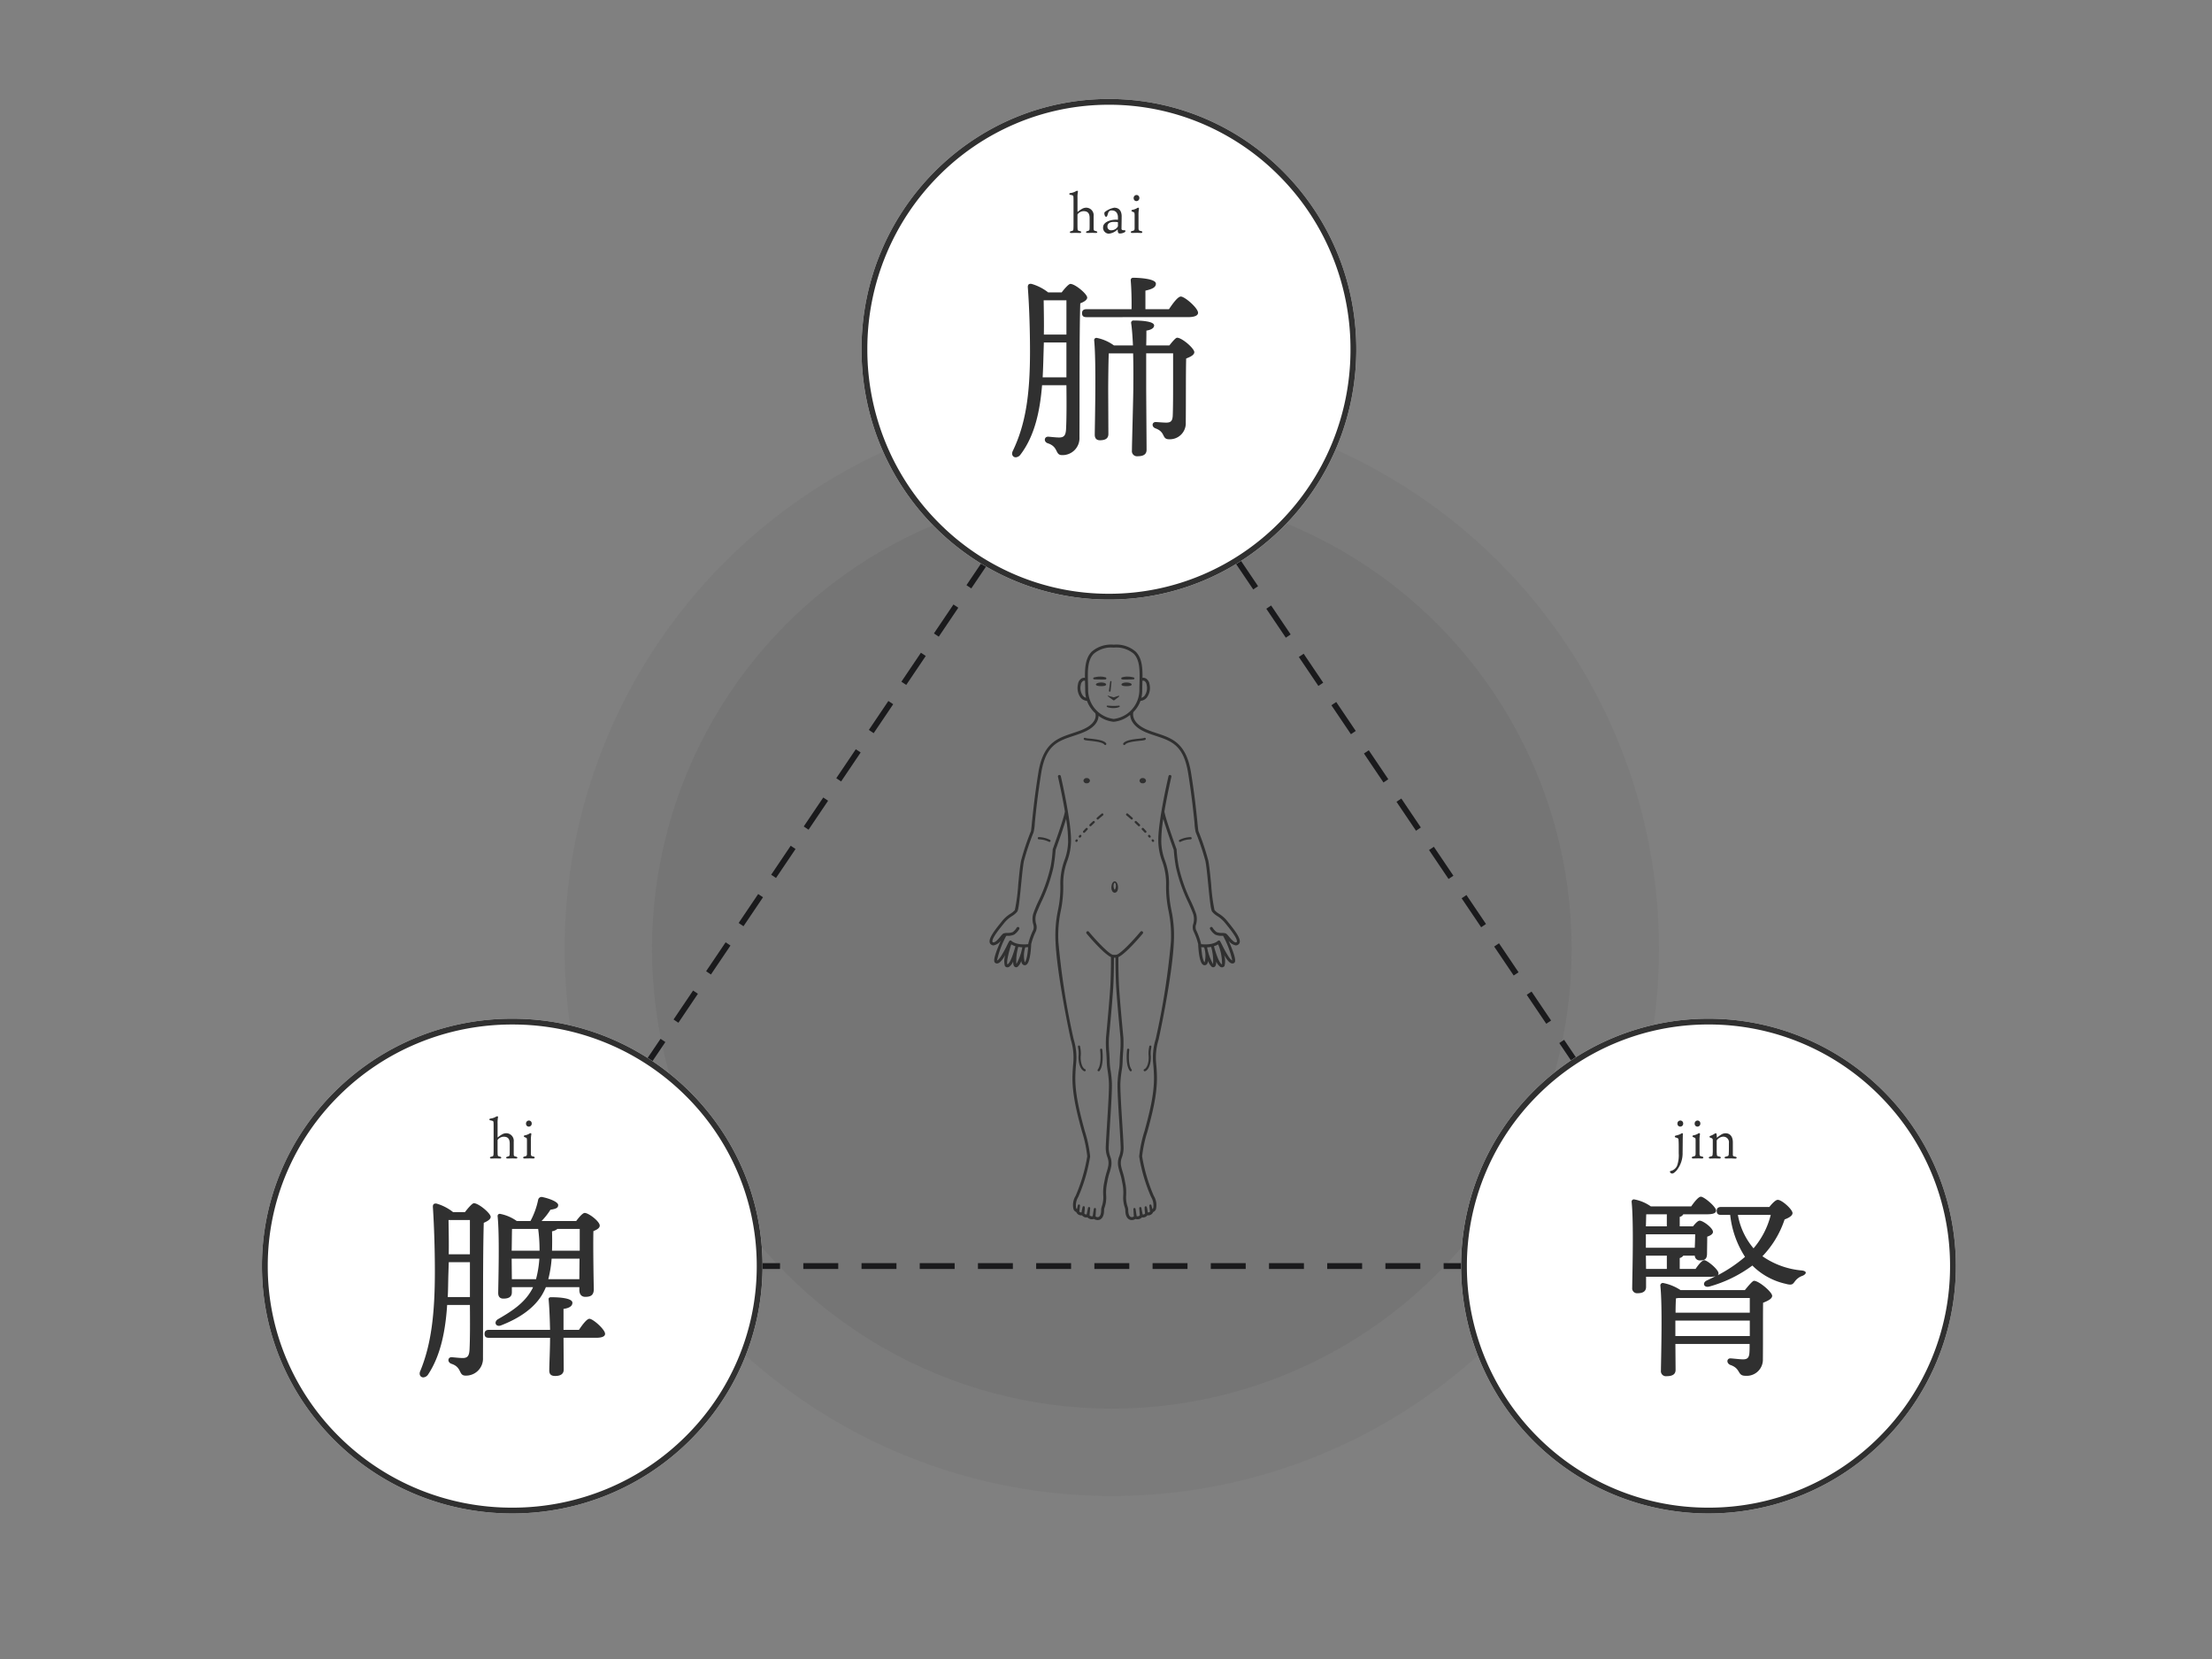
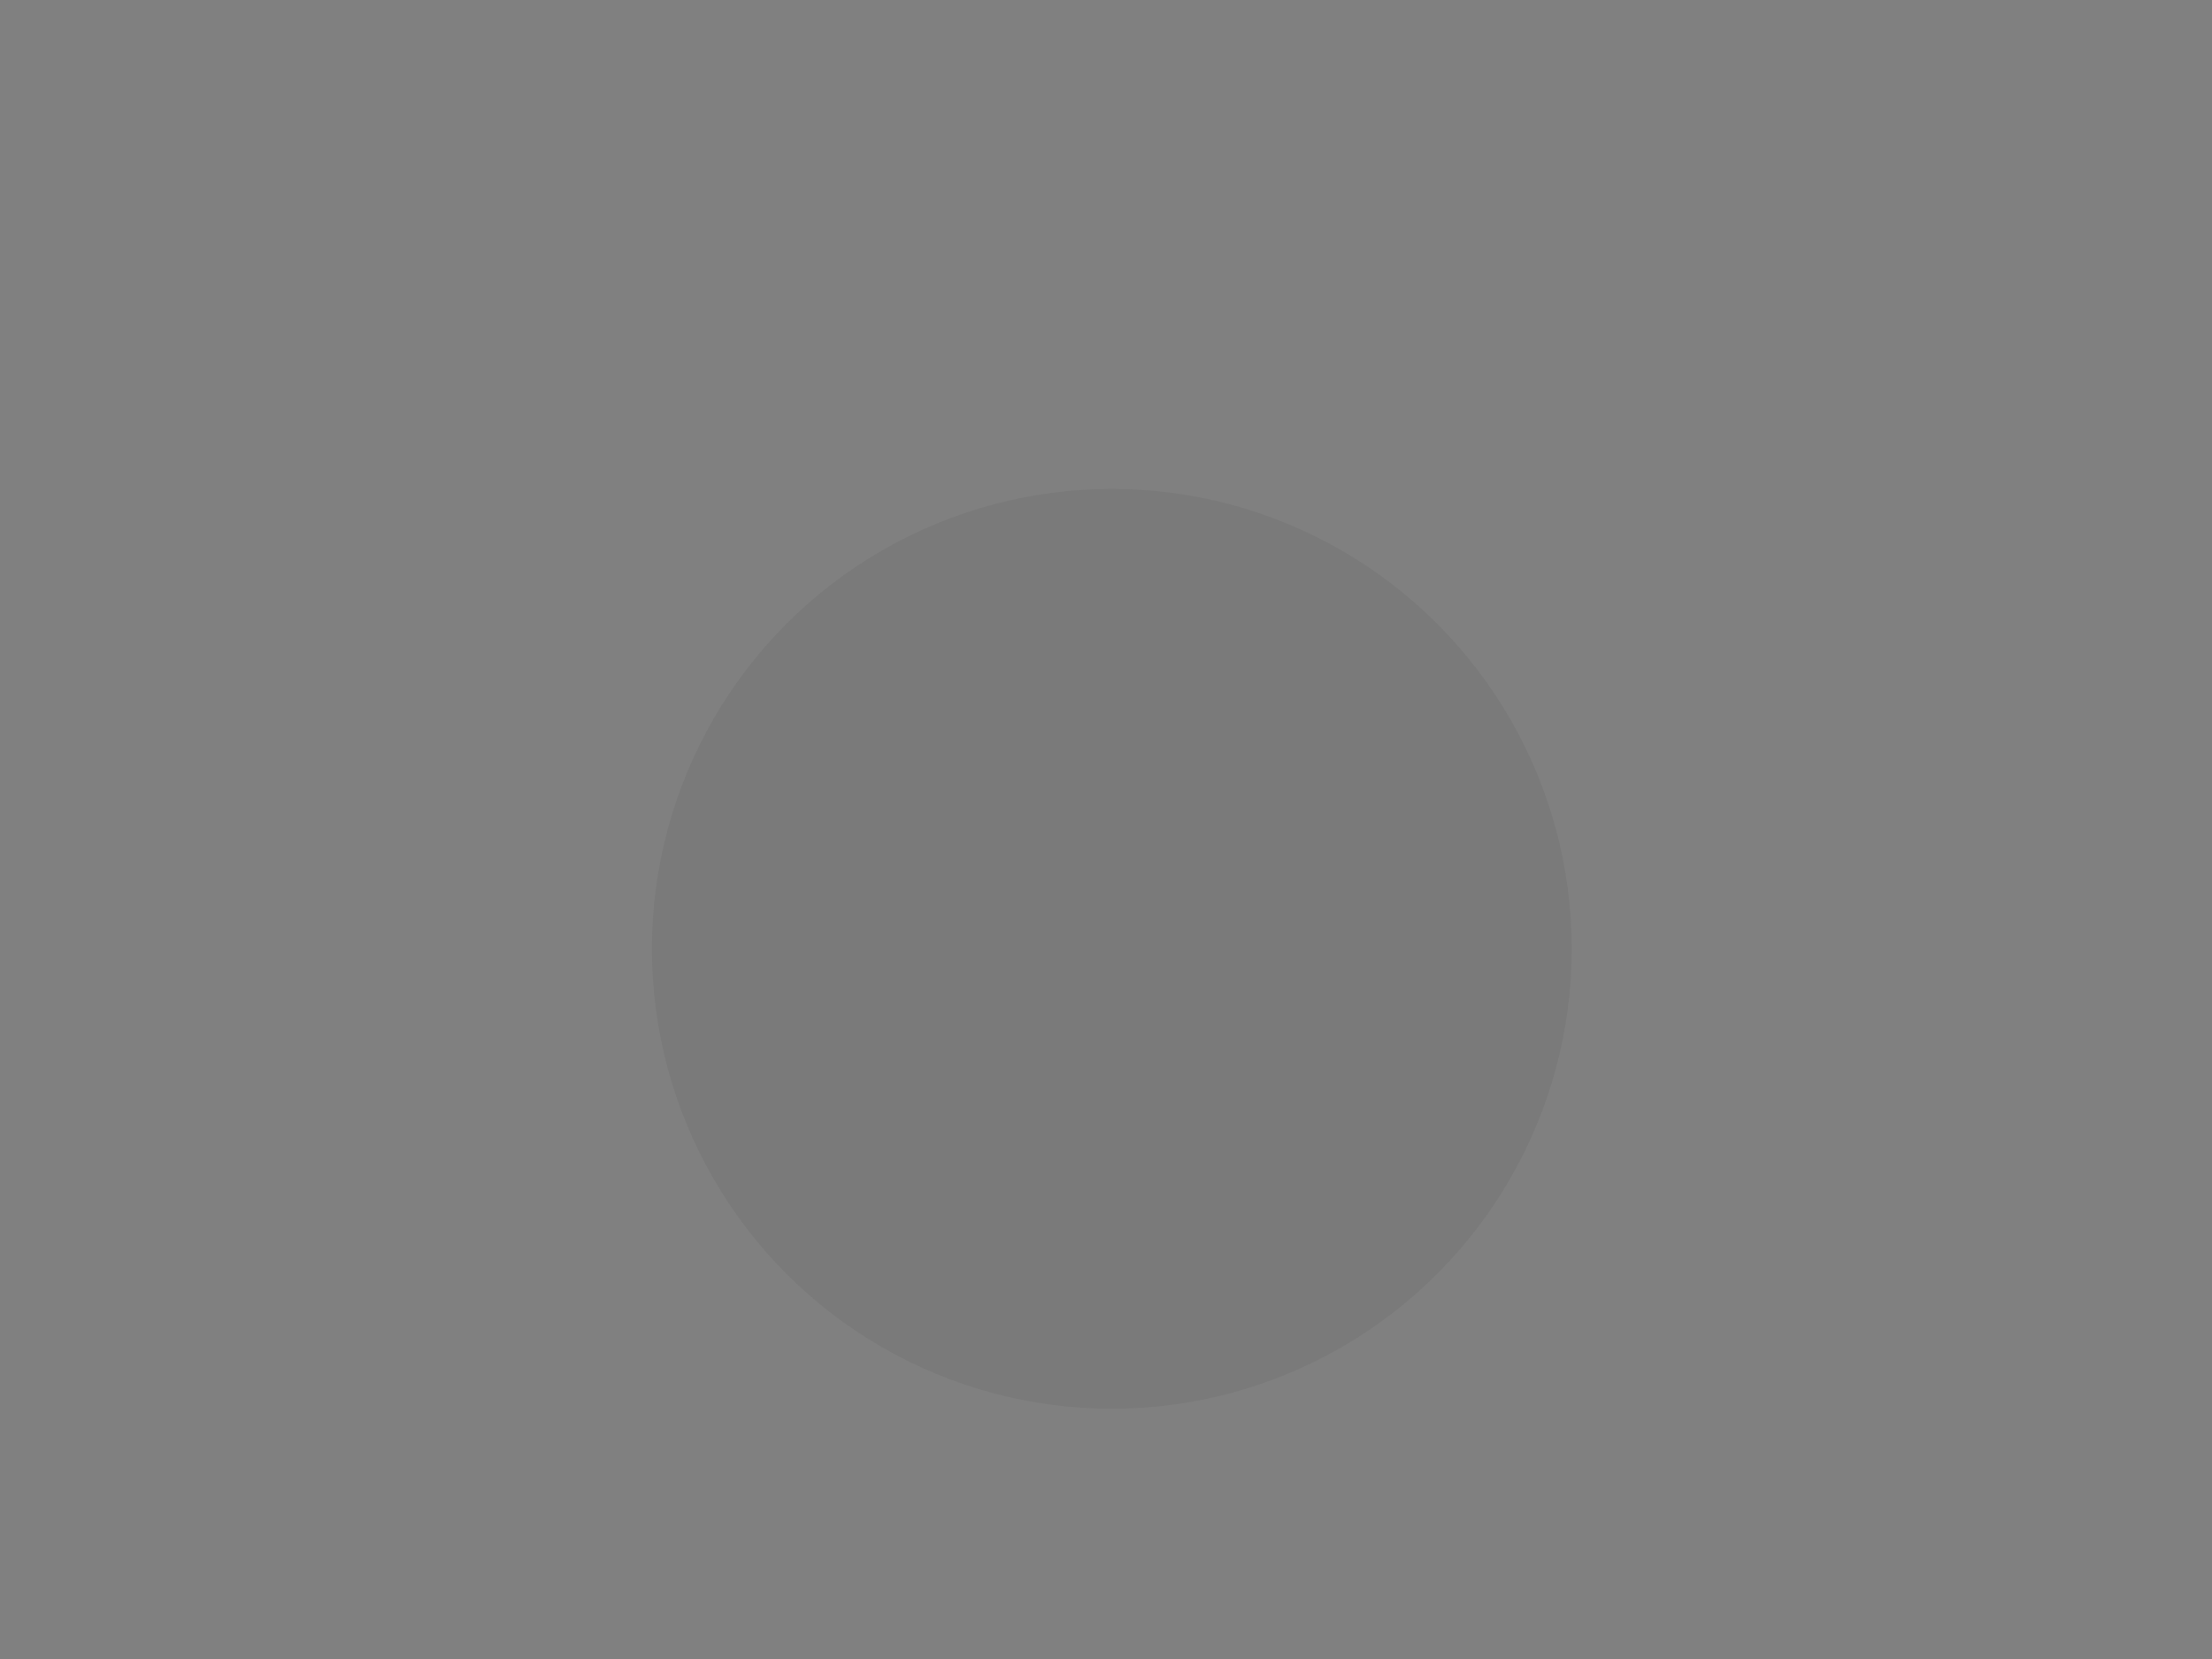
<svg xmlns="http://www.w3.org/2000/svg" width="380" height="285" viewBox="0 0 380 285">
  <rect x="0" y="0" width="380" height="285" fill="#808080" stroke="none" />
  <g id="fig" transform="translate(-143 -8648)">
-     <circle id="bg2" cx="94" cy="94" r="94" transform="translate(240 8717)" fill="#333" opacity="0.06" />
    <circle id="bg1" cx="79" cy="79" r="79" transform="translate(255 8732)" fill="#333" opacity="0.08" />
-     <path id="tri" d="M-3066.749,12035.018v-1h5.37l-3.135-4.651.828-.559,3.238,4.8-.611.41h.309v1Zm-10,0v-1h6v1Zm-10,0v-1h6v1Zm-10,0v-1h6v1Zm-10,0v-1h6v1Zm-10,0v-1h6v1Zm-10,0v-1h6v1Zm-10,0v-1h6v1Zm-10,0v-1h6v1Zm-10,0v-1h6v1Zm-10,0v-1h6v1Zm-10,0v-1h6v1Zm-10,0v-1h6v1Zm-10,0v-1h6v1Zm-10,0v-1h6v1Zm-10,0v-1h6v1Zm-10,0v-1h6v1Zm-10,0v-1h6v1Zm-10,0v-1h6v1Zm-10,0v-1h6v1Zm-10,0v-1h.36l-.611-.41,3.356-4.975.831.559-3.256,4.826h5.322v1Zm196.643-13.942.831-.559,3.356,4.975-.831.559Zm-191.3,4.241,3.356-4.975.828.559-3.356,4.975Zm185.709-12.529.828-.562,3.356,4.975-.828.562Zm-180.118,4.238,3.356-4.972.827.559-3.353,4.975Zm174.527-12.529.828-.559,3.355,4.975-.831.559Zm-168.937,4.241,3.355-4.975.831.559-3.356,4.975Zm163.343-12.531.831-.56,3.353,4.975-.828.56Zm-157.749,4.24,3.355-4.975.828.559-3.356,4.975Zm152.158-12.531.828-.56,3.356,4.975-.828.56Zm-146.568,4.24,3.356-4.975.828.559-3.353,4.975Zm140.974-12.531.831-.56,3.356,4.975-.831.56Zm-135.38,4.24,3.353-4.972.831.559-3.356,4.972Zm129.789-12.531.828-.56,3.356,4.975-.828.56Zm-124.2,4.24,3.356-4.972.828.559-3.353,4.975Zm118.6-12.531.831-.559,3.356,4.974-.831.56Zm-113.011,4.243,3.353-4.975.831.559-3.356,4.975Zm107.42-12.531.831-.559,3.353,4.972-.828.562Zm-101.829,4.24,3.356-4.975.827.559-3.355,4.975Zm96.239-12.531.828-.559,3.355,4.975-.827.559Zm-90.648,4.24,3.355-4.975.831.559-3.355,4.975Zm85.054-12.531.831-.559,3.356,4.975-.831.559Zm-79.46,4.24,3.353-4.972.831.557-3.356,4.974Zm73.87-12.531.828-.559,3.356,4.975-.828.559Zm-68.279,4.243,3.356-4.975.828.56-3.356,4.975Zm62.688-12.531.828-.559,3.356,4.972-.831.559Zm-57.1,4.24,3.356-4.974.831.559-3.356,4.975Zm51.5-12.531.831-.559,3.353,4.972-.828.562Zm-45.91,4.241,3.356-4.975.828.559-3.356,4.975Zm40.319-12.532.827-.559,3.356,4.975-.828.559Zm-34.729,4.241,3.356-4.975.827.559-3.353,4.975Zm29.135-12.532.831-.559,3.355,4.975-.831.559Zm-23.541,4.241,3.353-4.975.831.562-3.355,4.972Zm17.95-12.532.828-.559,3.355,4.975-.827.559Zm-12.359,4.241,3.355-4.975.828.562-3.356,4.975Zm8.214-10.387-1.792,2.657-.831-.559,2.019-2.994-.841-1.247.828-.559.616.913.734-1.088.831.559-.961,1.424,2.136,3.164-.828.562Zm-7.039-10.434.831-.559,3.356,4.975-.831.559Zm10.01,4.241,3.356-4.975.828.559-3.356,4.975Zm-15.6-12.532.828-.559,3.356,4.975-.828.559Zm21.191,4.241,3.238-4.8.828.559-3.235,4.8Z" transform="translate(3497.75 -3169.018)" fill="#1a1a1c" />
-     <path id="white" d="M-3061,12063.5a42.5,42.5,0,0,1,42.5-42.5,42.5,42.5,0,0,1,42.5,42.5,42.5,42.5,0,0,1-42.5,42.5A42.5,42.5,0,0,1-3061,12063.5Zm-206,0c0-23.47,19.253-42.5,43-42.5s43,19.028,43,42.5-19.253,42.5-43,42.5S-3267,12086.972-3267,12063.5Zm103-157.5c0-23.749,19.028-43,42.5-43s42.5,19.253,42.5,43-19.028,43-42.5,43S-3164,11929.748-3164,11906Z" transform="translate(3455 -3198)" fill="#fff" />
-     <path id="black" d="M-3061,12063.5a42.5,42.5,0,0,1,42.5-42.5,42.5,42.5,0,0,1,42.5,42.5,42.5,42.5,0,0,1-42.5,42.5A42.5,42.5,0,0,1-3061,12063.5Zm26.344-38.239a41.38,41.38,0,0,0-13.192,8.9,41.341,41.341,0,0,0-8.893,13.191,41.229,41.229,0,0,0-3.26,16.151,41.254,41.254,0,0,0,3.26,16.154,41.417,41.417,0,0,0,8.893,13.191,41.372,41.372,0,0,0,13.192,8.894A41.207,41.207,0,0,0-3018.5,12105a41.207,41.207,0,0,0,16.154-3.263,41.374,41.374,0,0,0,13.192-8.894,41.421,41.421,0,0,0,8.893-13.191,41.254,41.254,0,0,0,3.26-16.154,41.229,41.229,0,0,0-3.26-16.151,41.345,41.345,0,0,0-8.893-13.191,41.383,41.383,0,0,0-13.192-8.9,41.257,41.257,0,0,0-16.154-3.26A41.257,41.257,0,0,0-3034.655,12025.26ZM-3267,12063.5c0-23.47,19.253-42.5,43-42.5s43,19.028,43,42.5-19.253,42.5-43,42.5S-3267,12086.972-3267,12063.5Zm26.651-38.236a41.873,41.873,0,0,0-13.353,8.9,41.353,41.353,0,0,0-9,13.191,40.832,40.832,0,0,0-3.3,16.148,40.846,40.846,0,0,0,3.3,16.151,41.386,41.386,0,0,0,9,13.191,41.922,41.922,0,0,0,13.353,8.9A42.194,42.194,0,0,0-3224,12105a42.218,42.218,0,0,0,16.352-3.263,41.943,41.943,0,0,0,13.35-8.9,41.386,41.386,0,0,0,9-13.191,40.849,40.849,0,0,0,3.3-16.151,40.835,40.835,0,0,0-3.3-16.148,41.353,41.353,0,0,0-9-13.191,41.894,41.894,0,0,0-13.35-8.9A42.164,42.164,0,0,0-3224,12022,42.141,42.141,0,0,0-3240.35,12025.263Zm.574,56.2c1.835-4.487,2.482-9.655,2.482-17.032,0-3.163-.1-7.38-.34-11.05-.033-.511.2-.684.647-.611a8.31,8.31,0,0,1,2.823,1.459h2.039c.51-.678,1.258-1.531,1.528-1.531.817,0,2.892,1.737,2.892,2.349,0,.41-.544.747-1.191,1.021-.167,5.745-.1,15.571-.134,23.188a2.915,2.915,0,0,1-2.993,3.06c-1.261,0-.547-1.428-2.449-2.039-.714-.273-.614-1.121.033-1.121.273,0,1.291.137,1.938.137.781,0,1.088-.34,1.155-1.36.1-1.735.1-4.864.07-7.754h-3.91c-.273,4.217-1.054,8.6-3.266,11.935a1.064,1.064,0,0,1-.833.507C-3239.761,12082.615-3240.1,12082.136-3239.776,12081.461Zm4.794-16.321c-.033,1.157-.033,2.415-.1,3.676h3.81v-5.985h-3.637Zm.07-3.67h3.637v-5.882h-3.673C-3234.912,12057.8-3234.878,12059.564-3234.912,12061.47Zm208.242,19.991c.033-2.652.273-11.15-.1-14.617a.425.425,0,0,1,.48-.443,8.349,8.349,0,0,1,2.993,1.225h11.047c.577-.717,1.328-1.6,1.565-1.6.848,0,3.126,1.938,3.126,2.586,0,.508-.781.881-1.562,1.188-.033,2.482,0,6.359-.033,9.689a2.775,2.775,0,0,1-2.993,2.855c-1.464,0-.714-1.225-2.619-1.871-.681-.3-.614-1.121.036-1.121.267,0,1.595.17,2.172.17.747,0,1.021-.3,1.088-1.088.036-.44.036-.987.036-1.562h-12.751l.033,4.451c0,.75-.51,1.091-1.565,1.091A.861.861,0,0,1-3026.67,12081.461Zm2.482-6.869v.92h12.785v-2.652h-12.785Zm.1-5.542c-.033.514-.067,1.465-.067,2.452h12.751v-2.519h-12.308C-3023.848,12069.017-3023.951,12069.017-3024.088,12069.05Zm-193.552,12.378c0-1.021.134-3.537.134-5.608h-10.506c-.44,0-.747-.137-.747-.681,0-.511.307-.684.747-.684h10.506c-.036-1.665-.1-3.567-.237-5.132-.067-.34.1-.477.407-.477,1.361,0,3.67.137,3.67.953,0,.544-.507.918-1.528,1.052v3.6h2.652c.611-.915,1.361-1.9,1.8-1.9.614,0,2.686,1.835,2.686,2.583,0,.44-.51.681-1.565.681h-5.575l.033,5.472c0,.717-.51,1.087-1.464,1.087C-3217.406,12082.378-3217.64,12082.008-3217.64,12081.428Zm-8.808-8.808c2.412-1.392,4.488-2.753,5.745-4.962a2.438,2.438,0,0,0,.27-.544h-3.637v.885c0,.747-.474,1.087-1.461,1.087-.58,0-.884-.34-.884-.954.033-2.479.24-9.892-.1-13.188a.369.369,0,0,1,.474-.407,7.351,7.351,0,0,1,2.823,1.222h2.345a13.379,13.379,0,0,0,1.328-3.674.6.6,0,0,1,.747-.44c1.291.271,2.686.851,2.686,1.358,0,.443-.24.647-1.328.817a11.772,11.772,0,0,1-1.528,1.938h5.952c.474-.645,1.121-1.392,1.458-1.392.681,0,2.586,1.458,2.586,2.175,0,.441-.51.715-1.088.951-.067,2.482.036,8.668.067,9.963,0,1.054-.544,1.327-1.461,1.327-.781,0-1.021-.613-1.021-1.157v-.511h-5.745a11.781,11.781,0,0,1-.644,1.291c-1.534,2.55-4.253,4.184-7.039,5.269a.969.969,0,0,1-.4.088C-3226.906,12073.762-3227.131,12073.051-3226.448,12072.62Zm8.638-6.867h5.335l.033-3.533h-4.794A19.731,19.731,0,0,1-3217.81,12065.753Zm-6.259,0h4.15a18.091,18.091,0,0,0,.574-3.533h-4.758Zm6.9-8.228c.033,1.055.033,2.176,0,3.333h4.761v-3.739h-3.843A1.928,1.928,0,0,1-3217.166,12057.525Zm-6.936,3.333h4.794a27.719,27.719,0,0,0-.237-3.739h-4.49C-3224.069,12057.9-3224.069,12059.635-3224.1,12060.858Zm192.5,6.356c.033-2.649.273-11.254-.1-14.754a.385.385,0,0,1,.477-.41,7.162,7.162,0,0,1,2.82,1.191h6.939c.577-.814,1.255-1.665,1.665-1.665.541,0,2.582,1.7,2.616,2.379,0,.443-.507.644-1.595.644h-4.047a.888.888,0,0,1-.611.444v1.631h2.276c.41-.507.848-.981,1.154-.981.577,0,2.282,1.255,2.282,1.933,0,.377-.48.65-.987.82,0,.848-.033,2.412-.033,2.887,0,.987-.41,1.19-1.224,1.19a.844.844,0,0,1-.884-.817h-1.972a1.071,1.071,0,0,1-.611.41v1.872h2.719c.508-.748,1.121-1.5,1.495-1.5.51,0,2.449,1.6,2.449,2.245a.422.422,0,0,1-.137.337,24.472,24.472,0,0,0,4.691-3.159,16.546,16.546,0,0,1-2.549-7.207h-1.565c-.441,0-.748-.137-.748-.684,0-.507.307-.677.748-.677h8.294c.477-.611,1.091-1.225,1.431-1.225.677-.037,2.549,1.631,2.549,2.278,0,.44-.611.814-1.358,1.088a16.76,16.76,0,0,1-3.81,6.322,13.9,13.9,0,0,0,6.766,2.446c1.051.137.714.68.1.92a2.721,2.721,0,0,0-1.291.951c-.374.511-.51.717-1.628.41a11.671,11.671,0,0,1-5.678-3.129,22.492,22.492,0,0,1-7.38,3.606c-.987.27-1.291-.684-.407-1.055.507-.24.984-.478,1.461-.717a3.6,3.6,0,0,1-.954.1h-10.98v1.732c0,.75-.51,1.091-1.465,1.091A.837.837,0,0,1-3031.6,12067.215Zm2.382-3.227h3.57v-2.282h-3.6Zm18.46-3.537a14.077,14.077,0,0,0,2.959-5.745h-5.645A12.081,12.081,0,0,0-3010.759,12060.451Zm-18.493-.105h8.4c.033-.748.067-1.632.067-2.31h-8.464Zm0-3.671h3.6v-2.075h-3.536C-3029.219,12055.044-3029.219,12055.824-3029.253,12056.675Zm-88.716-1.166c-.325-.152-.717-.565-.708-1.653a1.81,1.81,0,0,0-.109-.477,5.21,5.21,0,0,1-.252-1.954,7.962,7.962,0,0,0-.176-2.3l-.027-.134a11.872,11.872,0,0,0-.374-1.525,9.873,9.873,0,0,1-.292-1.139,3.171,3.171,0,0,1,.179-1.687,4.241,4.241,0,0,0,.255-1.513c-.027-.888-.128-2.5-.234-4.205-.17-2.737-.361-5.843-.307-6.942a18.068,18.068,0,0,1,.219-2.1,10.4,10.4,0,0,0,.152-1.556c.009-.449.04-.947.076-1.47a18.308,18.308,0,0,0,.052-2.58c-.018-.222-.055-.6-.1-1.084-.2-2.206-.583-6.311-.668-8.246-.085-1.914-.088-3.782-.085-4.421h-.268c0,.639,0,2.507-.085,4.421-.085,1.936-.465,6.04-.671,8.246-.046.482-.079.862-.1,1.084a18.834,18.834,0,0,0,.055,2.58c.033.522.067,1.021.07,1.47a10.81,10.81,0,0,0,.158,1.556,18.068,18.068,0,0,1,.219,2.1c.055,1.1-.137,4.205-.31,6.942-.1,1.707-.207,3.317-.231,4.205a4.319,4.319,0,0,0,.252,1.513,3.17,3.17,0,0,1,.182,1.687,9.873,9.873,0,0,1-.292,1.139,11.318,11.318,0,0,0-.377,1.525l-.024.134a7.984,7.984,0,0,0-.173,2.3,5.181,5.181,0,0,1-.258,1.954,1.668,1.668,0,0,0-.106.477c.006,1.088-.383,1.5-.708,1.653a.985.985,0,0,1-.4.085,1.177,1.177,0,0,1-.641-.2,1.056,1.056,0,0,1-.893-.091.707.707,0,0,1-.219-.191.671.671,0,0,1-.313.027.931.931,0,0,1-.617-.361.865.865,0,0,1-.474-.052.867.867,0,0,1-.507-.5.907.907,0,0,1-.477-.478,3.021,3.021,0,0,1,.359-2.314,28.781,28.781,0,0,0,2-6.794,21.6,21.6,0,0,0-.906-4.238c-.769-2.844-1.732-6.393-1.632-9.649.031-.938.085-1.549.128-2.035a10.4,10.4,0,0,0-.413-4.1c-.817-3.746-2.418-12.067-2.625-16.786a21.218,21.218,0,0,1,.41-5.438,19.054,19.054,0,0,0,.419-4.2,11.6,11.6,0,0,1,.7-4.411,9.791,9.791,0,0,0,.629-3.132,24.154,24.154,0,0,0-.346-3.986c-.544,1.856-1.644,4.906-1.8,5.347a29.416,29.416,0,0,1-.38,3.026,27.887,27.887,0,0,1-2.166,6.1c-.377.859-.708,1.6-.829,2.015a2.957,2.957,0,0,0,.018,1.537,1.819,1.819,0,0,1-.033,1.291,10.894,10.894,0,0,0-.805,2.2c-.009.313-.115,2.886-.738,3.476a.517.517,0,0,1-.4.158.513.513,0,0,1-.386-.213,1.154,1.154,0,0,1-.185-.528,2.3,2.3,0,0,1-.638,1.021.421.421,0,0,1-.346.052c-.28-.079-.407-.377-.407-.967a2.156,2.156,0,0,1-.684.9.62.62,0,0,1-.313.095.56.56,0,0,1-.134-.019.479.479,0,0,1-.3-.243,3.422,3.422,0,0,1,.079-1.862c-.6,1.033-1.136,1.659-1.662,1.407a.4.4,0,0,1-.209-.24c-.191-.541.531-2.34,1.112-3.634a2.009,2.009,0,0,1-1.252.823.71.71,0,0,1-.447-.161.591.591,0,0,1-.237-.432c-.091-.747.911-2.057,1.948-3.33.109-.133.2-.252.282-.355a5.764,5.764,0,0,1,1.346-1.16,3.152,3.152,0,0,0,.766-.635,31.875,31.875,0,0,0,.577-4.375c.17-1.771.334-3.445.51-4.193a43.015,43.015,0,0,1,1.677-4.994c.033-.115.094-.724.164-1.428.17-1.653.48-4.734,1.106-8.617.826-5.095,3.263-5.9,5.842-6.757.5-.17,1.03-.343,1.552-.553,2.953-1.17,2.422-2.789,2.4-2.853a.3.3,0,0,1-.012-.04,5.309,5.309,0,0,1-1.428-2.12,1.586,1.586,0,0,1-1.109-.587,2.823,2.823,0,0,1-.437-2.287,1.326,1.326,0,0,1,.629-.988,1.051,1.051,0,0,1,.568-.109c-.021-1.716.091-3.387,1.146-4.466a5.058,5.058,0,0,1,3.795-1.218,5.069,5.069,0,0,1,3.8,1.218c1.051,1.079,1.167,2.75,1.146,4.466a1.041,1.041,0,0,1,.568.109,1.345,1.345,0,0,1,.632.988,2.8,2.8,0,0,1-.444,2.287,1.584,1.584,0,0,1-1.106.587,5.188,5.188,0,0,1-1.23,1.932.231.231,0,0,1-.006.064c-.024.082-.444,1.838,2.528,3.017.523.213,1.045.383,1.55.553,2.583.854,5.016,1.662,5.843,6.757.629,3.883.939,6.964,1.106,8.62.07.7.131,1.31.167,1.428a43.344,43.344,0,0,1,1.677,4.991c.173.748.337,2.422.513,4.193a31.059,31.059,0,0,0,.574,4.375,3.132,3.132,0,0,0,.762.635,5.645,5.645,0,0,1,1.349,1.164c.079.1.176.219.282.352,1.033,1.273,2.036,2.583,1.948,3.33a.6.6,0,0,1-.237.432.718.718,0,0,1-.45.161,2,2,0,0,1-1.252-.826c.58,1.3,1.3,3.093,1.112,3.637a.409.409,0,0,1-.2.24c-.532.252-1.069-.374-1.668-1.407a3.425,3.425,0,0,1,.079,1.862.483.483,0,0,1-.3.243.56.56,0,0,1-.134.019.623.623,0,0,1-.316-.095,2.179,2.179,0,0,1-.68-.9c0,.59-.131.888-.41.967a.423.423,0,0,1-.346-.052,2.3,2.3,0,0,1-.638-1.021,1.189,1.189,0,0,1-.182.528.519.519,0,0,1-.386.213.515.515,0,0,1-.4-.158c-.626-.59-.732-3.166-.741-3.476a11.243,11.243,0,0,0-.8-2.2,1.818,1.818,0,0,1-.037-1.291,2.9,2.9,0,0,0,.018-1.537c-.122-.417-.45-1.155-.829-2.015a28.018,28.018,0,0,1-2.163-6.1,28.026,28.026,0,0,1-.383-3.026c-.155-.44-1.258-3.493-1.8-5.35a24.137,24.137,0,0,0-.344,3.989,9.652,9.652,0,0,0,.623,3.132,11.478,11.478,0,0,1,.705,4.411,19.234,19.234,0,0,0,.419,4.2,20.953,20.953,0,0,1,.41,5.438c-.2,4.719-1.8,13.04-2.625,16.786a10.375,10.375,0,0,0-.41,4.1c.046.486.1,1.1.125,2.035.1,3.257-.86,6.8-1.628,9.649a21.872,21.872,0,0,0-.908,4.238,28.569,28.569,0,0,0,2,6.788,3.06,3.06,0,0,1,.365,2.32.933.933,0,0,1-.48.478.876.876,0,0,1-.507.5.878.878,0,0,1-.477.052.918.918,0,0,1-.614.361.668.668,0,0,1-.313-.027.746.746,0,0,1-.219.191,1.062,1.062,0,0,1-.9.091,1.162,1.162,0,0,1-.641.2A.969.969,0,0,1-3117.968,12055.509Zm2.254-49.478a.244.244,0,0,1,.031.35c-.52.623-2.935,3.454-4.187,4.038,0,.5,0,2.476.085,4.5.085,1.924.48,6.177.671,8.222.046.483.079.863.1,1.085a19.387,19.387,0,0,1-.055,2.658c-.031.517-.064,1.009-.07,1.446a11.6,11.6,0,0,1-.164,1.622,18.82,18.82,0,0,0-.216,2.045c-.052,1.072.143,4.162.31,6.888.109,1.71.21,3.327.231,4.223a4.723,4.723,0,0,1-.273,1.675,2.708,2.708,0,0,0-.164,1.449,9.077,9.077,0,0,0,.28,1.081,12.7,12.7,0,0,1,.386,1.583l.024.134a8.521,8.521,0,0,1,.182,2.412,4.755,4.755,0,0,0,.237,1.786,2.056,2.056,0,0,1,.128.626c0,.632.152,1.069.419,1.2a.587.587,0,0,0,.544-.076l-.076-1.258a.185.185,0,0,1,.173-.2.189.189,0,0,1,.2.158l.191,1.255a.578.578,0,0,0,.438-.062.228.228,0,0,0,.1-.1l-.1-1.216a.187.187,0,0,1,.167-.2.192.192,0,0,1,.2.149l.216,1.078c.009.027.033.066.14.052a.393.393,0,0,0,.28-.173c0-.031-.009-.073-.015-.122-.009-.106-.027-.24-.04-.38s-.021-.273-.021-.38,0-.17,0-.17a.189.189,0,0,1,.188-.188.193.193,0,0,1,.182.137l.042.167c.024.1.049.237.076.374s.04.271.058.374l0,0a.358.358,0,0,0,.219-.021.458.458,0,0,0,.164-.112l-.118-1.018a.184.184,0,0,1,.164-.207.187.187,0,0,1,.2.14l.161.659a.487.487,0,0,0,.14-.176,2.76,2.76,0,0,0-.365-1.911,28.629,28.629,0,0,1-2.042-6.951v-.03a21.216,21.216,0,0,1,.921-4.375c.766-2.82,1.714-6.326,1.613-9.507-.027-.924-.079-1.525-.125-2.009a10.723,10.723,0,0,1,.422-4.25,127.775,127.775,0,0,0,2.616-16.7,20.681,20.681,0,0,0-.407-5.323,20.2,20.2,0,0,1-.425-4.3,11.139,11.139,0,0,0-.681-4.247,10.3,10.3,0,0,1-.65-3.272c-.128-3.238,1.674-11.011,1.753-11.339a.247.247,0,0,1,.3-.185.251.251,0,0,1,.191.3c-.015.045-.687,2.956-1.2,5.955.131,1.087,2.069,6.432,2.09,6.486a.234.234,0,0,1,.012.121,22.58,22.58,0,0,0,.374,2.95,27.593,27.593,0,0,0,2.127,5.974,20.636,20.636,0,0,1,.851,2.078,3.349,3.349,0,0,1-.009,1.78,1.433,1.433,0,0,0-.009.963,11.08,11.08,0,0,1,.854,2.349.321.321,0,0,1,.006.045v.055c2.124.226,2.865-.537,2.868-.547a.25.25,0,0,1,.353-.023s0,0,.006,0a.251.251,0,0,1,.046.058c.1.164.237.435.395.75a19.5,19.5,0,0,0,1.018,1.842c.4.592.6.7.681.723a16.09,16.09,0,0,0-1.574-4.223c-.079-.007-.164-.01-.246-.013a2.527,2.527,0,0,1-1.133-.216,3.01,3.01,0,0,1-.857-.93.246.246,0,0,1,.088-.343.245.245,0,0,1,.34.088,2.577,2.577,0,0,0,.684.76,2.338,2.338,0,0,0,.9.143,2.313,2.313,0,0,1,.687.088.346.346,0,0,1,.046.024,2.807,2.807,0,0,1,.486.514c.377.446,1,1.2,1.325.951a.137.137,0,0,0,.049-.095c.07-.6-1.224-2.193-1.841-2.959-.112-.137-.209-.255-.292-.358a5.284,5.284,0,0,0-1.237-1.058,3.444,3.444,0,0,1-.893-.763c-.216-.318-.377-1.717-.662-4.611-.164-1.678-.334-3.412-.5-4.129a44.163,44.163,0,0,0-1.65-4.895,8.243,8.243,0,0,1-.207-1.586c-.167-1.653-.48-4.728-1.1-8.593-.778-4.791-2.862-5.486-5.505-6.365-.514-.17-1.042-.343-1.58-.556-2.406-.957-2.838-2.321-2.874-3.068a5.229,5.229,0,0,1-2.829,1.19,5.051,5.051,0,0,1-2.6-1.023c-.015.723-.426,1.969-2.765,2.9-.538.216-1.066.389-1.577.559-2.646.879-4.73,1.574-5.508,6.365-.623,3.865-.936,6.939-1.1,8.593a8.064,8.064,0,0,1-.21,1.586,44.512,44.512,0,0,0-1.647,4.895c-.161.717-.334,2.451-.5,4.129-.286,2.895-.44,4.293-.659,4.608a3.408,3.408,0,0,1-.9.763,5.555,5.555,0,0,0-1.237,1.058c-.082.106-.182.225-.289.361-.62.763-1.914,2.354-1.841,2.959a.132.132,0,0,0,.046.095c.325.246.948-.5,1.325-.951a2.9,2.9,0,0,1,.486-.514.244.244,0,0,1,.049-.024,2.3,2.3,0,0,1,.687-.091,2.233,2.233,0,0,0,.9-.143,2.618,2.618,0,0,0,.684-.757.245.245,0,0,1,.34-.088.253.253,0,0,1,.088.343,3.039,3.039,0,0,1-.857.93,2.524,2.524,0,0,1-1.136.216c-.079,0-.164.006-.243.013a16.014,16.014,0,0,0-1.577,4.223c.082-.019.289-.131.68-.723a18.506,18.506,0,0,0,1.021-1.842c.149-.3.279-.559.38-.726a.206.206,0,0,1,.064-.085.25.25,0,0,1,.353.021c.012.019.753.772,2.868.55v-.055a.236.236,0,0,1,.006-.045,11.319,11.319,0,0,1,.854-2.349,1.468,1.468,0,0,0-.006-.963,3.32,3.32,0,0,1-.009-1.78,20.432,20.432,0,0,1,.848-2.078,27.761,27.761,0,0,0,2.13-5.974,21.868,21.868,0,0,0,.371-2.95.27.27,0,0,1,.012-.121c.021-.055,1.966-5.408,2.09-6.49-.508-3-1.182-5.906-1.194-5.951a.247.247,0,0,1,.188-.3.249.249,0,0,1,.3.185c.076.328,1.875,8.1,1.753,11.339a10.393,10.393,0,0,1-.65,3.272,11.019,11.019,0,0,0-.681,4.247,20.2,20.2,0,0,1-.425,4.3,20.533,20.533,0,0,0-.41,5.323,126.774,126.774,0,0,0,2.619,16.7,10.707,10.707,0,0,1,.419,4.25c-.043.483-.094,1.085-.125,2.009-.1,3.181.851,6.687,1.616,9.507a21.68,21.68,0,0,1,.924,4.375.092.092,0,0,1,0,.03,28.633,28.633,0,0,1-2.042,6.951,2.786,2.786,0,0,0-.368,1.911.492.492,0,0,0,.14.176l.161-.659a.194.194,0,0,1,.231-.137.189.189,0,0,1,.137.2l-.115,1.018a.436.436,0,0,0,.161.112.344.344,0,0,0,.228.019.013.013,0,0,1,0-.007c.012-.1.031-.239.058-.376s.049-.273.076-.371.042-.167.042-.167a.191.191,0,0,1,.234-.131.188.188,0,0,1,.137.18v.173c0,.1-.015.24-.024.377s-.027.276-.04.38c0,.052-.009.1-.012.127,0,0,0,.01,0,.016a.4.4,0,0,0,.273.161c.106.015.131-.03.14-.052l.216-1.078a.189.189,0,0,1,.222-.146.185.185,0,0,1,.149.2l-.1,1.216a.228.228,0,0,0,.1.1.579.579,0,0,0,.434.062l.195-1.255a.187.187,0,0,1,.216-.155.182.182,0,0,1,.155.2l-.076,1.255a.58.58,0,0,0,.544.079c.27-.128.425-.565.419-1.2a2.285,2.285,0,0,1,.125-.629,4.773,4.773,0,0,0,.24-1.783,8.422,8.422,0,0,1,.179-2.412l.027-.134a12.78,12.78,0,0,1,.386-1.583,9.074,9.074,0,0,0,.276-1.081,2.738,2.738,0,0,0-.161-1.449,4.709,4.709,0,0,1-.28-1.675c.027-.9.131-2.513.234-4.223.167-2.726.362-5.815.31-6.888a18,18,0,0,0-.219-2.045,12.1,12.1,0,0,1-.155-1.622c-.009-.437-.04-.93-.073-1.446a18.4,18.4,0,0,1-.052-2.658c.018-.222.055-.6.1-1.085.185-2.045.583-6.3.668-8.222.088-2.023.085-4,.082-4.5-1.243-.578-3.664-3.415-4.187-4.041a.247.247,0,0,1,.033-.35.248.248,0,0,1,.353.03c1.638,1.957,3.64,3.965,4.177,3.965h.5c.547,0,2.552-2.008,4.19-3.965a.242.242,0,0,1,.191-.091A.24.24,0,0,1-3115.714,12006.031Zm12.262,2.519c.289,1.115.866,2.826,1.328,3.1a.115.115,0,0,0,.058.021,8.584,8.584,0,0,0-.665-3.438A2.843,2.843,0,0,1-3103.452,12008.55Zm-35.483,3.123a.076.076,0,0,0,.049-.021c.465-.276,1.045-1.99,1.331-3.1a2.9,2.9,0,0,1-.72-.319C-3138.811,12009.868-3139.111,12011.415-3138.935,12011.673Zm34.307-2.932a9.161,9.161,0,0,0,1.024,2.893,8.564,8.564,0,0,0-.331-2.966A5.881,5.881,0,0,1-3104.628,12008.741Zm-32.776,2.893a9.054,9.054,0,0,0,1.027-2.9,5.208,5.208,0,0,1-.689-.073A8.646,8.646,0,0,0-3137.4,12011.634Zm31.883-1.854c.2,1.416.471,1.534.471,1.534a4.617,4.617,0,0,0-.091-2.573c-.158-.006-.319-.015-.492-.033C-3105.612,12009.006-3105.575,12009.389-3105.521,12009.78Zm-30.343-1.042a4.673,4.673,0,0,0-.094,2.576s.273-.118.474-1.534c.052-.392.088-.774.109-1.072C-3135.547,12008.723-3135.708,12008.735-3135.863,12008.738Zm29.741-19.97,0-.007Zm-17.989-30.452c-1.085,1.115-1.036,3-.981,5,.012.422.024.862.024,1.291a5.026,5.026,0,0,0,4.4,4.9,5.025,5.025,0,0,0,4.406-4.9c0-.429.012-.869.021-1.291.052-2,.1-3.886-.981-5a4.63,4.63,0,0,0-3.445-1.066A4.623,4.623,0,0,0-3124.112,11958.316Zm8.376,4.618c-.006.131-.009.264-.012.395-.012.423-.024.86-.024,1.279a5.367,5.367,0,0,1-.146,1.264,1.1,1.1,0,0,0,.565-.373,2.309,2.309,0,0,0,.334-1.866.9.9,0,0,0-.365-.649.528.528,0,0,0-.246-.055A.6.6,0,0,0-3115.735,11962.935Zm-10.217.049a.886.886,0,0,0-.368.649,2.275,2.275,0,0,0,.337,1.866,1.077,1.077,0,0,0,.562.373,5.367,5.367,0,0,1-.146-1.264c0-.419-.012-.856-.024-1.279,0-.131-.009-.264-.012-.395a1.015,1.015,0,0,0-.106-.01A.522.522,0,0,0-3125.953,11962.983Zm100.832,84.31a.117.117,0,0,1,.1-.124,1.579,1.579,0,0,0,1.124-.9,5.312,5.312,0,0,0,.289-2.167v-1.2c0-.693-.027-.937-.037-1.088-.018-.191-.027-.3-.486-.407-.207-.063-.216-.276.055-.34a2.964,2.964,0,0,0,.881-.316.422.422,0,0,1,.179-.082.132.132,0,0,1,.119.155c-.009.124-.009.288-.018.638-.009.307-.009,1.586-.027,2.513a4.693,4.693,0,0,1-1.018,3.077c-.3.341-.574.547-.772.547A.387.387,0,0,1-3025.121,12047.293Zm10.394-2.291c-.231,0-.583.016-.753.016-.322,0-.322-.279-.046-.322.477-.091.5-.182.513-.471.009-.176.027-.386.027-1.258v-.6a.964.964,0,0,0-1.018-1.1,1.451,1.451,0,0,0-1.018.553.308.308,0,0,0-.061.233v1.528a4.761,4.761,0,0,0,.027.721c.006.252.043.315.492.4.261.043.243.322-.045.322-.195,0-.492-.016-.817-.016-.295,0-.55.016-.784.016-.3,0-.3-.279-.027-.322.407-.082.434-.146.453-.4a6.223,6.223,0,0,0,.027-.848v-1.549c0-.271-.046-.353-.462-.486a.144.144,0,0,1,.018-.276,3.17,3.17,0,0,0,.72-.361.586.586,0,0,1,.234-.1c.082,0,.119.046.137.146a3.048,3.048,0,0,1,.046.632,6.1,6.1,0,0,1,.744-.543,1.433,1.433,0,0,1,.757-.234c.76,0,1.252.55,1.252,1.559v2.069c0,.288.055.325.453.4.277.043.267.322-.027.322S-3014.42,12045-3014.727,12045Zm-5.66,0c-.249,0-.574.016-.738.016-.3,0-.313-.279-.027-.334.389-.079.444-.152.444-.529v-2.087a2.413,2.413,0,0,0-.018-.407c-.009-.146-.036-.179-.4-.322-.161-.063-.17-.261.046-.3a2.281,2.281,0,0,0,.766-.28.476.476,0,0,1,.225-.091c.091,0,.146.063.128.2a6.174,6.174,0,0,0-.073,1.151v2.088c0,.422.037.5.45.574.28.049.28.334-.033.334C-3019.846,12045.018-3020.062,12045-3020.387,12045Zm-200.762,0c-.249,0-.574.016-.735.016-.307,0-.316-.279-.027-.334.389-.079.44-.152.44-.529v-2.087a2.413,2.413,0,0,0-.018-.407c-.009-.146-.033-.179-.395-.322-.164-.063-.173-.261.045-.3a2.288,2.288,0,0,0,.763-.28.489.489,0,0,1,.225-.091c.091,0,.146.063.127.2a6.185,6.185,0,0,0-.073,1.151v2.088c0,.422.036.5.45.574.279.049.279.334-.037.334C-3220.6,12045.018-3220.824,12045-3221.149,12045Zm-2.914,0c-.252,0-.386.016-.738.016-.3,0-.334-.252-.046-.312.307-.073.38-.137.4-.335.009-.079.018-.261.018-.811v-1.106c0-.92-.434-1.179-1.027-1.179a1.306,1.306,0,0,0-1.018.5c-.046.055-.046.1-.046.243v1.446c0,.471.009.741.018.848.018.243.036.316.4.389.307.052.27.322,0,.322-.2,0-.422-.016-.757-.016s-.5.016-.717.016c-.334,0-.334-.271,0-.322.271-.055.34-.1.359-.4.018-.322.018-.5.018-.954v-3.555c0-.593,0-.784-.018-.99s-.07-.243-.541-.341c-.2-.019-.261-.271.045-.307a2.355,2.355,0,0,0,.845-.271.665.665,0,0,1,.307-.118.133.133,0,0,1,.118.173,4.685,4.685,0,0,0-.073,1.061v2.349c0,.036.018.055.073.012a4.317,4.317,0,0,1,.7-.486,1.461,1.461,0,0,1,.72-.2,1.3,1.3,0,0,1,1.279,1.443v1.941c0,.1,0,.17.009.315.006.18.061.262.377.325s.331.322-.009.322C-3223.558,12045.018-3223.838,12045-3224.062,12045Zm203.192-5.97a.51.51,0,0,1,.5-.538.488.488,0,0,1,.477.5.506.506,0,0,1-.5.547A.476.476,0,0,1-3020.87,12039.032Zm-2.962,0a.506.506,0,0,1,.513-.538.485.485,0,0,1,.477.5.5.5,0,0,1-.513.541A.481.481,0,0,1-3023.833,12039.032Zm-197.8,0a.509.509,0,0,1,.5-.538.488.488,0,0,1,.48.5.509.509,0,0,1-.507.547A.475.475,0,0,1-3221.632,12039.032Zm98.255-9.039a.186.186,0,0,1-.03-.261c.711-.905.4-3.352.4-3.376a.194.194,0,0,1,.164-.212.19.19,0,0,1,.207.161c.015.109.334,2.631-.471,3.66a.208.208,0,0,1-.149.07A.2.2,0,0,1-3123.376,12029.993Zm-2.357.027c-.781-.318-1.039-1.726-.975-2.621a4.492,4.492,0,0,0-.058-1.276c-.015-.095-.033-.194-.049-.307a.19.19,0,0,1,.164-.21.187.187,0,0,1,.207.161c.015.106.03.2.045.288a4.8,4.8,0,0,1,.061,1.371c-.064.911.222,2.032.744,2.248a.183.183,0,0,1,.1.243.179.179,0,0,1-.167.118A.2.2,0,0,1-3125.734,12030.021Zm10.217-.1a.187.187,0,0,1,.1-.243c.526-.219.811-1.337.744-2.248a5.046,5.046,0,0,1,.061-1.371c.018-.088.033-.182.046-.288a.19.19,0,0,1,.21-.161.188.188,0,0,1,.161.21c-.015.112-.03.212-.049.307a4.683,4.683,0,0,0-.052,1.276c.061.9-.2,2.3-.978,2.621a.167.167,0,0,1-.07.013A.185.185,0,0,1-3115.517,12029.918Zm-2.379.045c-.808-1.026-.486-3.548-.474-3.657a.192.192,0,0,1,.21-.161.187.187,0,0,1,.161.212c0,.021-.31,2.471.4,3.376a.19.19,0,0,1-.033.261.184.184,0,0,1-.115.04A.189.189,0,0,1-3117.9,12029.963Zm-3-30.838a.973.973,0,0,1-.155-.406,1.775,1.775,0,0,1-.015-.4l.012-.095a.946.946,0,0,1,.015-.1c.012-.067.027-.131.045-.194a1.076,1.076,0,0,1,.179-.353.476.476,0,0,1,.176-.14.335.335,0,0,1,.125-.03h.027l.012,0h.018a.47.47,0,0,1,.064.015.579.579,0,0,1,.273.256,1.383,1.383,0,0,1,.167.455c.015.115.021.183.021.183v.006a1.74,1.74,0,0,1,.006.177,1.437,1.437,0,0,1-.1.5.573.573,0,0,1-.322.328.482.482,0,0,1-.155.027A.489.489,0,0,1-3120.9,11999.125Zm.416-.264a.014.014,0,0,0-.009,0C-3120.487,11998.864-3120.484,11998.867-3120.484,11998.861Zm-.122-1.127a.629.629,0,0,0-.088.267.934.934,0,0,0-.012.158v.073l.006.085a1.166,1.166,0,0,0,.064.3.668.668,0,0,0,.119.219l.009.009a.3.3,0,0,0,.055-.063.946.946,0,0,0,.125-.319,1,1,0,0,0,.021-.148v0s.006-.052.009-.146a1.135,1.135,0,0,0-.058-.368c-.024-.066-.079-.137-.118-.146a.042.042,0,0,0-.024-.006C-3120.532,11997.652-3120.563,11997.676-3120.605,11997.734Zm11.147-7.2a.193.193,0,0,1,.079-.255,4.608,4.608,0,0,1,1.9-.471.188.188,0,0,1,.2.179.193.193,0,0,1-.179.2,4.062,4.062,0,0,0-1.747.429.229.229,0,0,1-.088.021A.186.186,0,0,1-3109.458,11990.53Zm-4.612.027-.058-.076a.187.187,0,0,1,.037-.261.189.189,0,0,1,.264.036l.055.073a.183.183,0,0,1-.036.261.149.149,0,0,1-.109.04A.2.2,0,0,1-3114.07,11990.558Zm-13.128.033a.184.184,0,0,1-.036-.261l.055-.073a.189.189,0,0,1,.264-.036.187.187,0,0,1,.036.261l-.055.076a.2.2,0,0,1-.152.073A.161.161,0,0,1-3127.2,11990.591Zm-4.6.021a4.04,4.04,0,0,0-1.744-.432.193.193,0,0,1-.182-.2.188.188,0,0,1,.2-.179,4.594,4.594,0,0,1,1.9.471.191.191,0,0,1,.082.255.194.194,0,0,1-.167.1A.339.339,0,0,1-3131.8,11990.612Zm17.157-.78-.1-.116a.181.181,0,0,1,.024-.261.185.185,0,0,1,.264.021l.094.112a.187.187,0,0,1-.021.264.191.191,0,0,1-.122.046A.194.194,0,0,1-3114.645,11989.832Zm-11.977.023a.191.191,0,0,1-.024-.267l.094-.112a.187.187,0,0,1,.264-.021.187.187,0,0,1,.021.264l-.094.113a.2.2,0,0,1-.146.066A.194.194,0,0,1-3126.621,11989.855Zm11.25-.851c-.152-.164-.3-.321-.453-.479a.19.19,0,0,1,0-.262.192.192,0,0,1,.267,0c.152.158.307.319.453.483a.185.185,0,0,1-.009.265.188.188,0,0,1-.122.052A.19.19,0,0,1-3115.371,11989Zm-10.524.01a.185.185,0,0,1-.012-.265c.152-.164.3-.325.453-.48a.19.19,0,0,1,.268-.006.19.19,0,0,1,.006.262c-.152.158-.3.318-.453.479a.183.183,0,0,1-.137.062A.184.184,0,0,1-3125.9,11989.015Zm9.44-1.121c-.185-.18-.377-.362-.571-.544a.187.187,0,0,1-.009-.262.184.184,0,0,1,.264-.009c.2.179.392.364.577.544a.192.192,0,0,1,0,.264.17.17,0,0,1-.134.059A.2.2,0,0,1-3116.455,11987.894Zm-8.358-.007a.186.186,0,0,1,0-.264c.185-.18.377-.365.574-.544a.184.184,0,0,1,.264.009.181.181,0,0,1-.009.262c-.191.182-.386.364-.568.544a.207.207,0,0,1-.134.052A.177.177,0,0,1-3124.813,11987.887Zm7.113-1.148c-.471-.416-.784-.668-.787-.671a.189.189,0,0,1-.031-.265.192.192,0,0,1,.264-.03s.319.262.8.687a.184.184,0,0,1,.015.265.184.184,0,0,1-.14.063A.181.181,0,0,1-3117.7,11986.738Zm-5.87-.015a.187.187,0,0,1,.015-.265c.48-.425.8-.684.8-.687a.192.192,0,0,1,.267.03.189.189,0,0,1-.027.265s-.316.255-.79.671a.18.18,0,0,1-.122.049A.186.186,0,0,1-3123.571,11986.724Zm7.325-6.617a.511.511,0,0,1,.559-.447.512.512,0,0,1,.559.447.512.512,0,0,1-.559.449A.51.51,0,0,1-3116.246,11980.106Zm-9.631,0a.512.512,0,0,1,.559-.447.516.516,0,0,1,.562.447.515.515,0,0,1-.562.449A.512.512,0,0,1-3125.877,11980.106Zm6.894-6.162a.19.19,0,0,1-.036-.261c.407-.556,1.774-.7,2.771-.8a4.9,4.9,0,0,0,.781-.113.2.2,0,0,1,.255.024.2.2,0,0,1-.015.268c-.109.095-.337.122-.984.191-.82.088-2.194.231-2.507.653a.19.19,0,0,1-.152.079A.2.2,0,0,1-3118.983,11973.944Zm-3.3-.036c-.313-.425-1.686-.568-2.51-.656-.644-.066-.872-.1-.981-.191a.194.194,0,0,1-.012-.265.183.183,0,0,1,.249-.023,5.571,5.571,0,0,0,.787.109c.993.105,2.358.246,2.768.8a.184.184,0,0,1-.04.261.168.168,0,0,1-.109.04A.191.191,0,0,1-3122.286,11973.908Zm.8-6.358c-.1-.021-.182-.052-.234-.067s-.082-.033-.082-.033a.126.126,0,0,1-.073-.164.121.121,0,0,1,.131-.082s.121.012.313.027.428.03.672.03a6.551,6.551,0,0,0,.677-.021l.307-.024a.12.12,0,0,1,.131.106.127.127,0,0,1-.07.119h0a2.542,2.542,0,0,1-.313.109,3.191,3.191,0,0,1-.729.088A3.146,3.146,0,0,1-3121.49,11967.55Zm.708-1.279-.93-.689a.051.051,0,0,1-.006-.062.049.049,0,0,1,.046-.015l1,.285.823-.271a.087.087,0,0,1,.109.055.083.083,0,0,1-.03.092l-.781.6h0a.178.178,0,0,1-.113.042A.193.193,0,0,1-3120.782,11966.271Zm-.6-1.452a.143.143,0,0,1-.125-.155v-.006l.219-1.571a.108.108,0,0,1,.125-.094.111.111,0,0,1,.094.121l-.158,1.577a.144.144,0,0,1-.143.128Zm2.035-1.23c0-.191.34-.35.842-.35s.911.158.911.35-.407.279-.911.279S-3119.351,11963.782-3119.351,11963.588Zm-4.39,0c0-.191.407-.35.915-.35s.839.158.839.35-.34.279-.839.279S-3123.741,11963.782-3123.741,11963.588Zm4.819-.857c-.179-.006-.307-.018-.307-.018a.179.179,0,0,1-.164-.194.19.19,0,0,1,.122-.158,2.535,2.535,0,0,1,.31-.079,3.131,3.131,0,0,1,.711-.055,3.712,3.712,0,0,1,.7.079,2.838,2.838,0,0,1,.31.079h0a.155.155,0,0,1,.1.2.149.149,0,0,1-.134.106s-.131.015-.316.021-.428.009-.671.012c-.195,0-.389.009-.556.009Zm-3.609,0c-.164,0-.358-.006-.556-.009-.243,0-.486-.009-.668-.012s-.313-.021-.313-.021a.156.156,0,0,1-.143-.167.162.162,0,0,1,.106-.137h0s.125-.04.316-.079a3.59,3.59,0,0,1,.7-.079,3.061,3.061,0,0,1,.7.055,2.449,2.449,0,0,1,.319.079.182.182,0,0,1,.109.23.178.178,0,0,1-.155.122s-.128.012-.31.018ZM-3164,11906c0-23.749,19.028-43,42.5-43s42.5,19.253,42.5,43-19.028,43-42.5,43S-3164,11929.748-3164,11906Zm26.35-38.7a41.381,41.381,0,0,0-13.192,9,41.866,41.866,0,0,0-8.9,13.353A42.141,42.141,0,0,0-3163,11906a42.155,42.155,0,0,0,3.263,16.352,41.89,41.89,0,0,0,8.9,13.351,41.381,41.381,0,0,0,13.192,9,40.846,40.846,0,0,0,16.151,3.3,40.831,40.831,0,0,0,16.148-3.3,41.384,41.384,0,0,0,13.192-9,41.894,41.894,0,0,0,8.9-13.351A42.155,42.155,0,0,0-3080,11906a42.141,42.141,0,0,0-3.263-16.352,41.87,41.87,0,0,0-8.9-13.353,41.384,41.384,0,0,0-13.192-9,40.832,40.832,0,0,0-16.148-3.3A40.847,40.847,0,0,0-3137.65,11867.3Zm-.328,56.1c2.139-4.488,2.923-9.485,2.923-17,0-3.163-.1-7.344-.374-11.017-.033-.508.2-.681.644-.611a8.464,8.464,0,0,1,2.856,1.462h2.315c.507-.681,1.221-1.462,1.495-1.462.814,0,2.889,1.732,2.889,2.349,0,.4-.544.748-1.191.984-.17,5.712-.1,15.468-.137,23.018a2.911,2.911,0,0,1-2.99,3.06c-1.258,0-.544-1.428-2.482-2.042-.714-.27-.577-1.121.067-1.121.273,0,1.294.137,1.905.137.814,0,1.121-.34,1.191-1.357.1-1.705.1-4.761.067-7.617h-4.184c-.337,4.181-1.188,8.6-3.7,11.9a1.085,1.085,0,0,1-.826.478C-3138,11924.55-3138.333,11924.058-3137.978,11923.4Zm5.235-16.288c-.033,1.19-.067,2.415-.137,3.706h4.08v-5.984h-3.877Zm.067-3.637h3.877v-5.882h-3.91C-3132.676,11899.764-3132.64,11901.565-3132.676,11903.471Zm15.13,19.925c0-1.021.24-9.315.24-10.883,0-.715.033-3.264-.033-5.812h-4.184c-.07,1.395-.1,5.3-.1,6.256l.033,7.583c0,.747-.474,1.088-1.458,1.088-.58,0-.884-.341-.884-.951.033-2.822.267-12.548-.1-16.221a.384.384,0,0,1,.474-.407,7.5,7.5,0,0,1,2.926,1.291h3.263c-.067-1.494-.17-2.889-.307-3.807a.394.394,0,0,1,.444-.477c1.091,0,3.5.1,3.5.851,0,.407-.444.75-1.328.884,0,.511,0,1.461-.033,2.549h3.977c.51-.644,1.088-1.327,1.328-1.327.851,0,2.959,1.838,2.959,2.485,0,.474-.684.813-1.4,1.087-.067,2.789-.033,7.243-.067,10.983a2.746,2.746,0,0,1-2.856,2.89c-1.325,0-.544-1.225-2.345-1.872-.717-.271-.614-1.088.033-1.088.271,0,1.291.1,1.8.1.784,0,1.054-.273,1.124-1.091.067-1.425.067-3.84.067-5.712v-5.1h-4.624v5.781c0,1.462.067,9.652.067,10.777,0,.78-.507,1.121-1.562,1.121A.873.873,0,0,1-3117.546,11923.4Zm-7.82-22.918c-.44,0-.747-.137-.747-.68,0-.511.307-.681.747-.681h7.754c.033-1.7-.033-3.74-.137-4.895-.033-.341.137-.511.444-.511.577,0,3.877.1,3.877,1.021,0,.678-.75.951-1.8,1.191v3.193h4.044c.68-1.019,1.531-2.176,2.039-2.176.681,0,2.959,1.975,2.959,2.789,0,.478-.611.747-1.735.747Zm2.871-15.461c0-.826,1.179-1.282,2.2-1.282.091,0,.219.009.349.016v-.459c-.033-.891-.574-1.143-1.015-1.143a.6.6,0,0,0-.614.307c-.088.17-.134.423-.216.62s-.276.243-.4-.027a.9.9,0,0,1-.091-.4.31.31,0,0,1,.128-.271,3.661,3.661,0,0,1,1.565-.7c1.072,0,1.279.881,1.279,1.464s-.027,1.981-.027,2.091a.375.375,0,0,0,.027.179c.082.146.34.137.513.137s.188.231,0,.341a1.633,1.633,0,0,1-.857.215c-.289-.009-.325-.258-.34-.711a2.49,2.49,0,0,1-1.541.748A1.024,1.024,0,0,1-3122.5,11885.017Zm.738-.131a.622.622,0,0,0,.7.665,1.271,1.271,0,0,0,1.009-.52.394.394,0,0,0,.1-.328v-.485c0-.055-.027-.055-.061-.064a2.966,2.966,0,0,0-.526-.036h-.185C-3121.341,11884.126-3121.757,11884.415-3121.757,11884.886Zm4.995,1.112c-.252,0-.574.018-.738.018-.307,0-.316-.276-.024-.331.386-.082.44-.151.44-.531v-2.087a2.045,2.045,0,0,0-.021-.4c-.006-.146-.033-.18-.4-.325-.161-.063-.17-.259.046-.295a2.341,2.341,0,0,0,.766-.279.479.479,0,0,1,.225-.091c.091,0,.146.063.127.2a6.185,6.185,0,0,0-.073,1.151v2.087c0,.426.036.5.449.577.28.046.28.331-.036.331C-3116.221,11886.016-3116.437,11886-3116.762,11886Zm-7.687,0c-.249,0-.386.018-.735.018-.3,0-.334-.249-.046-.312.307-.073.38-.134.4-.334.009-.079.018-.262.018-.809v-1.108c0-.918-.431-1.179-1.024-1.179a1.306,1.306,0,0,0-1.018.5c-.046.055-.046.1-.046.243v1.449c0,.468.009.738.018.844.018.246.036.319.4.39.307.055.27.321,0,.321-.207,0-.422-.018-.757-.018s-.5.018-.72.018c-.334,0-.334-.267,0-.321.27-.055.343-.1.362-.4.018-.325.018-.5.018-.957v-3.552c0-.595,0-.783-.018-.99s-.073-.246-.541-.343c-.2-.019-.261-.271.045-.3a2.352,2.352,0,0,0,.845-.27.648.648,0,0,1,.307-.119.132.132,0,0,1,.118.17,4.718,4.718,0,0,0-.073,1.063v2.349c0,.037.018.055.073.01a4.443,4.443,0,0,1,.7-.486,1.486,1.486,0,0,1,.717-.2,1.291,1.291,0,0,1,1.279,1.439v1.941c0,.1,0,.174.009.316.009.182.064.261.38.325s.331.321-.012.321C-3123.941,11886.016-3124.221,11886-3124.449,11886Zm7.2-5.964a.51.51,0,0,1,.5-.541.492.492,0,0,1,.48.5.511.511,0,0,1-.507.55A.475.475,0,0,1-3117.245,11880.034Z" transform="translate(3455 -3198)" fill="#303030" />
  </g>
</svg>